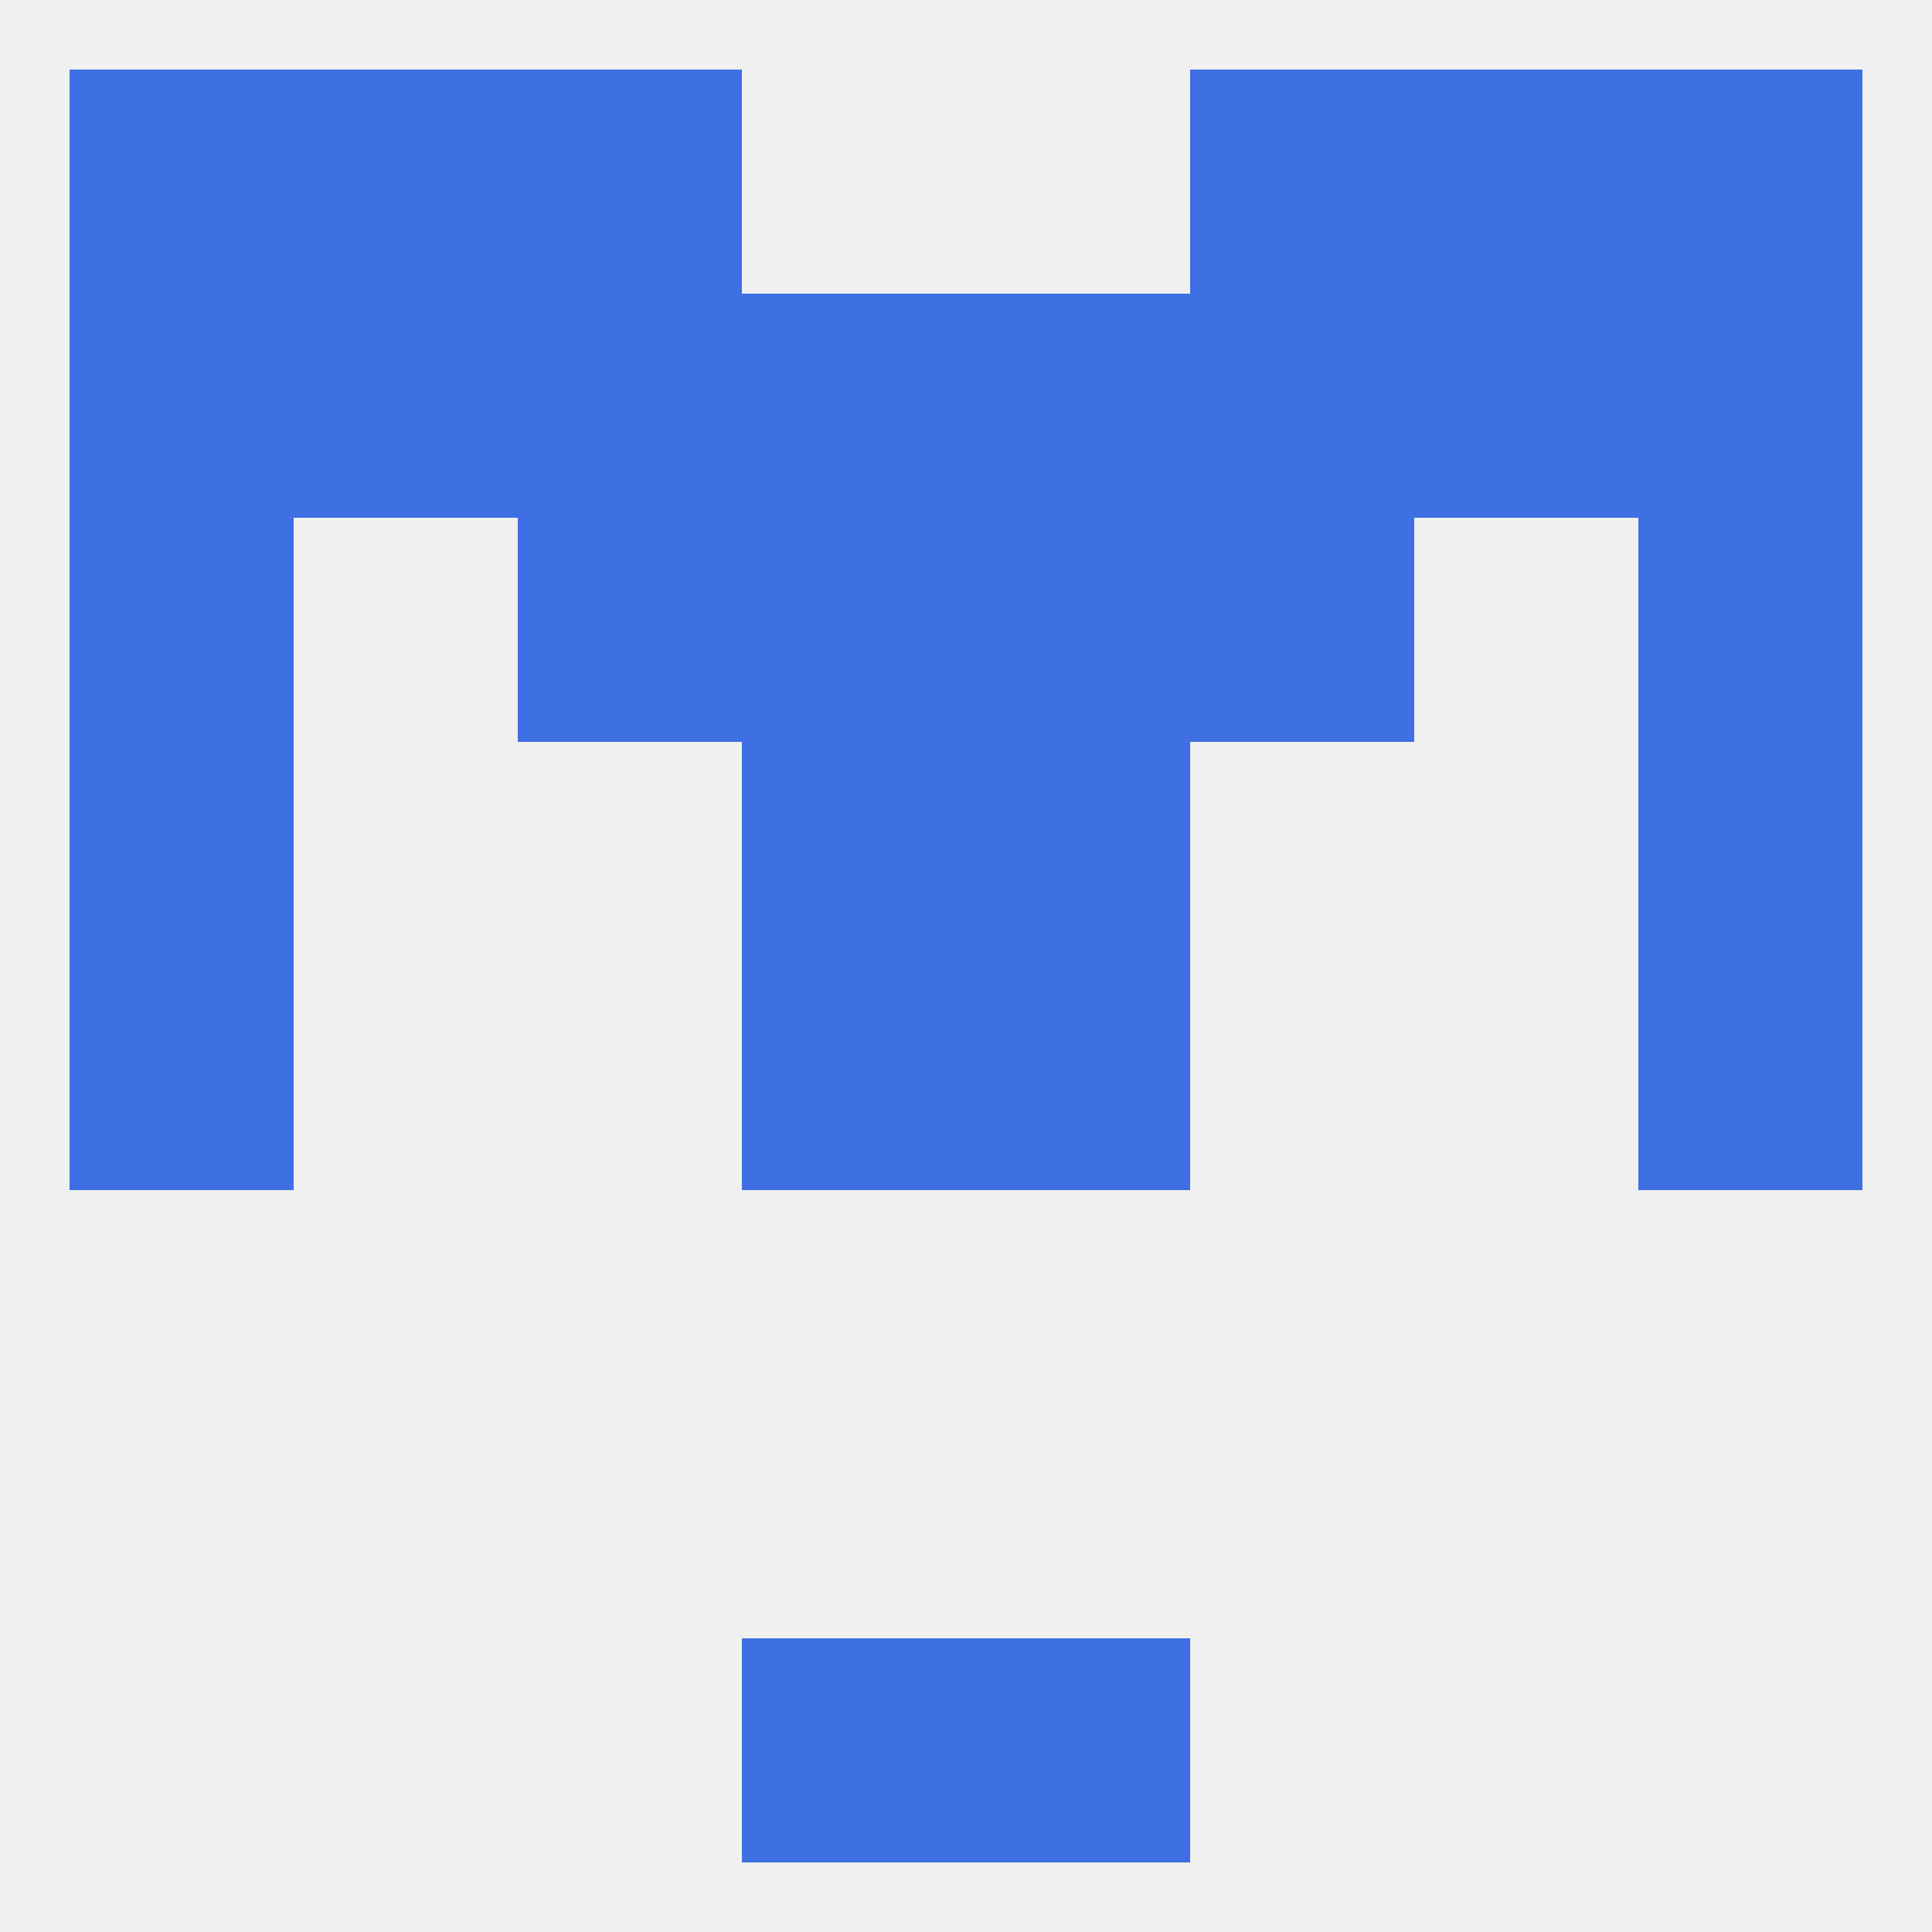
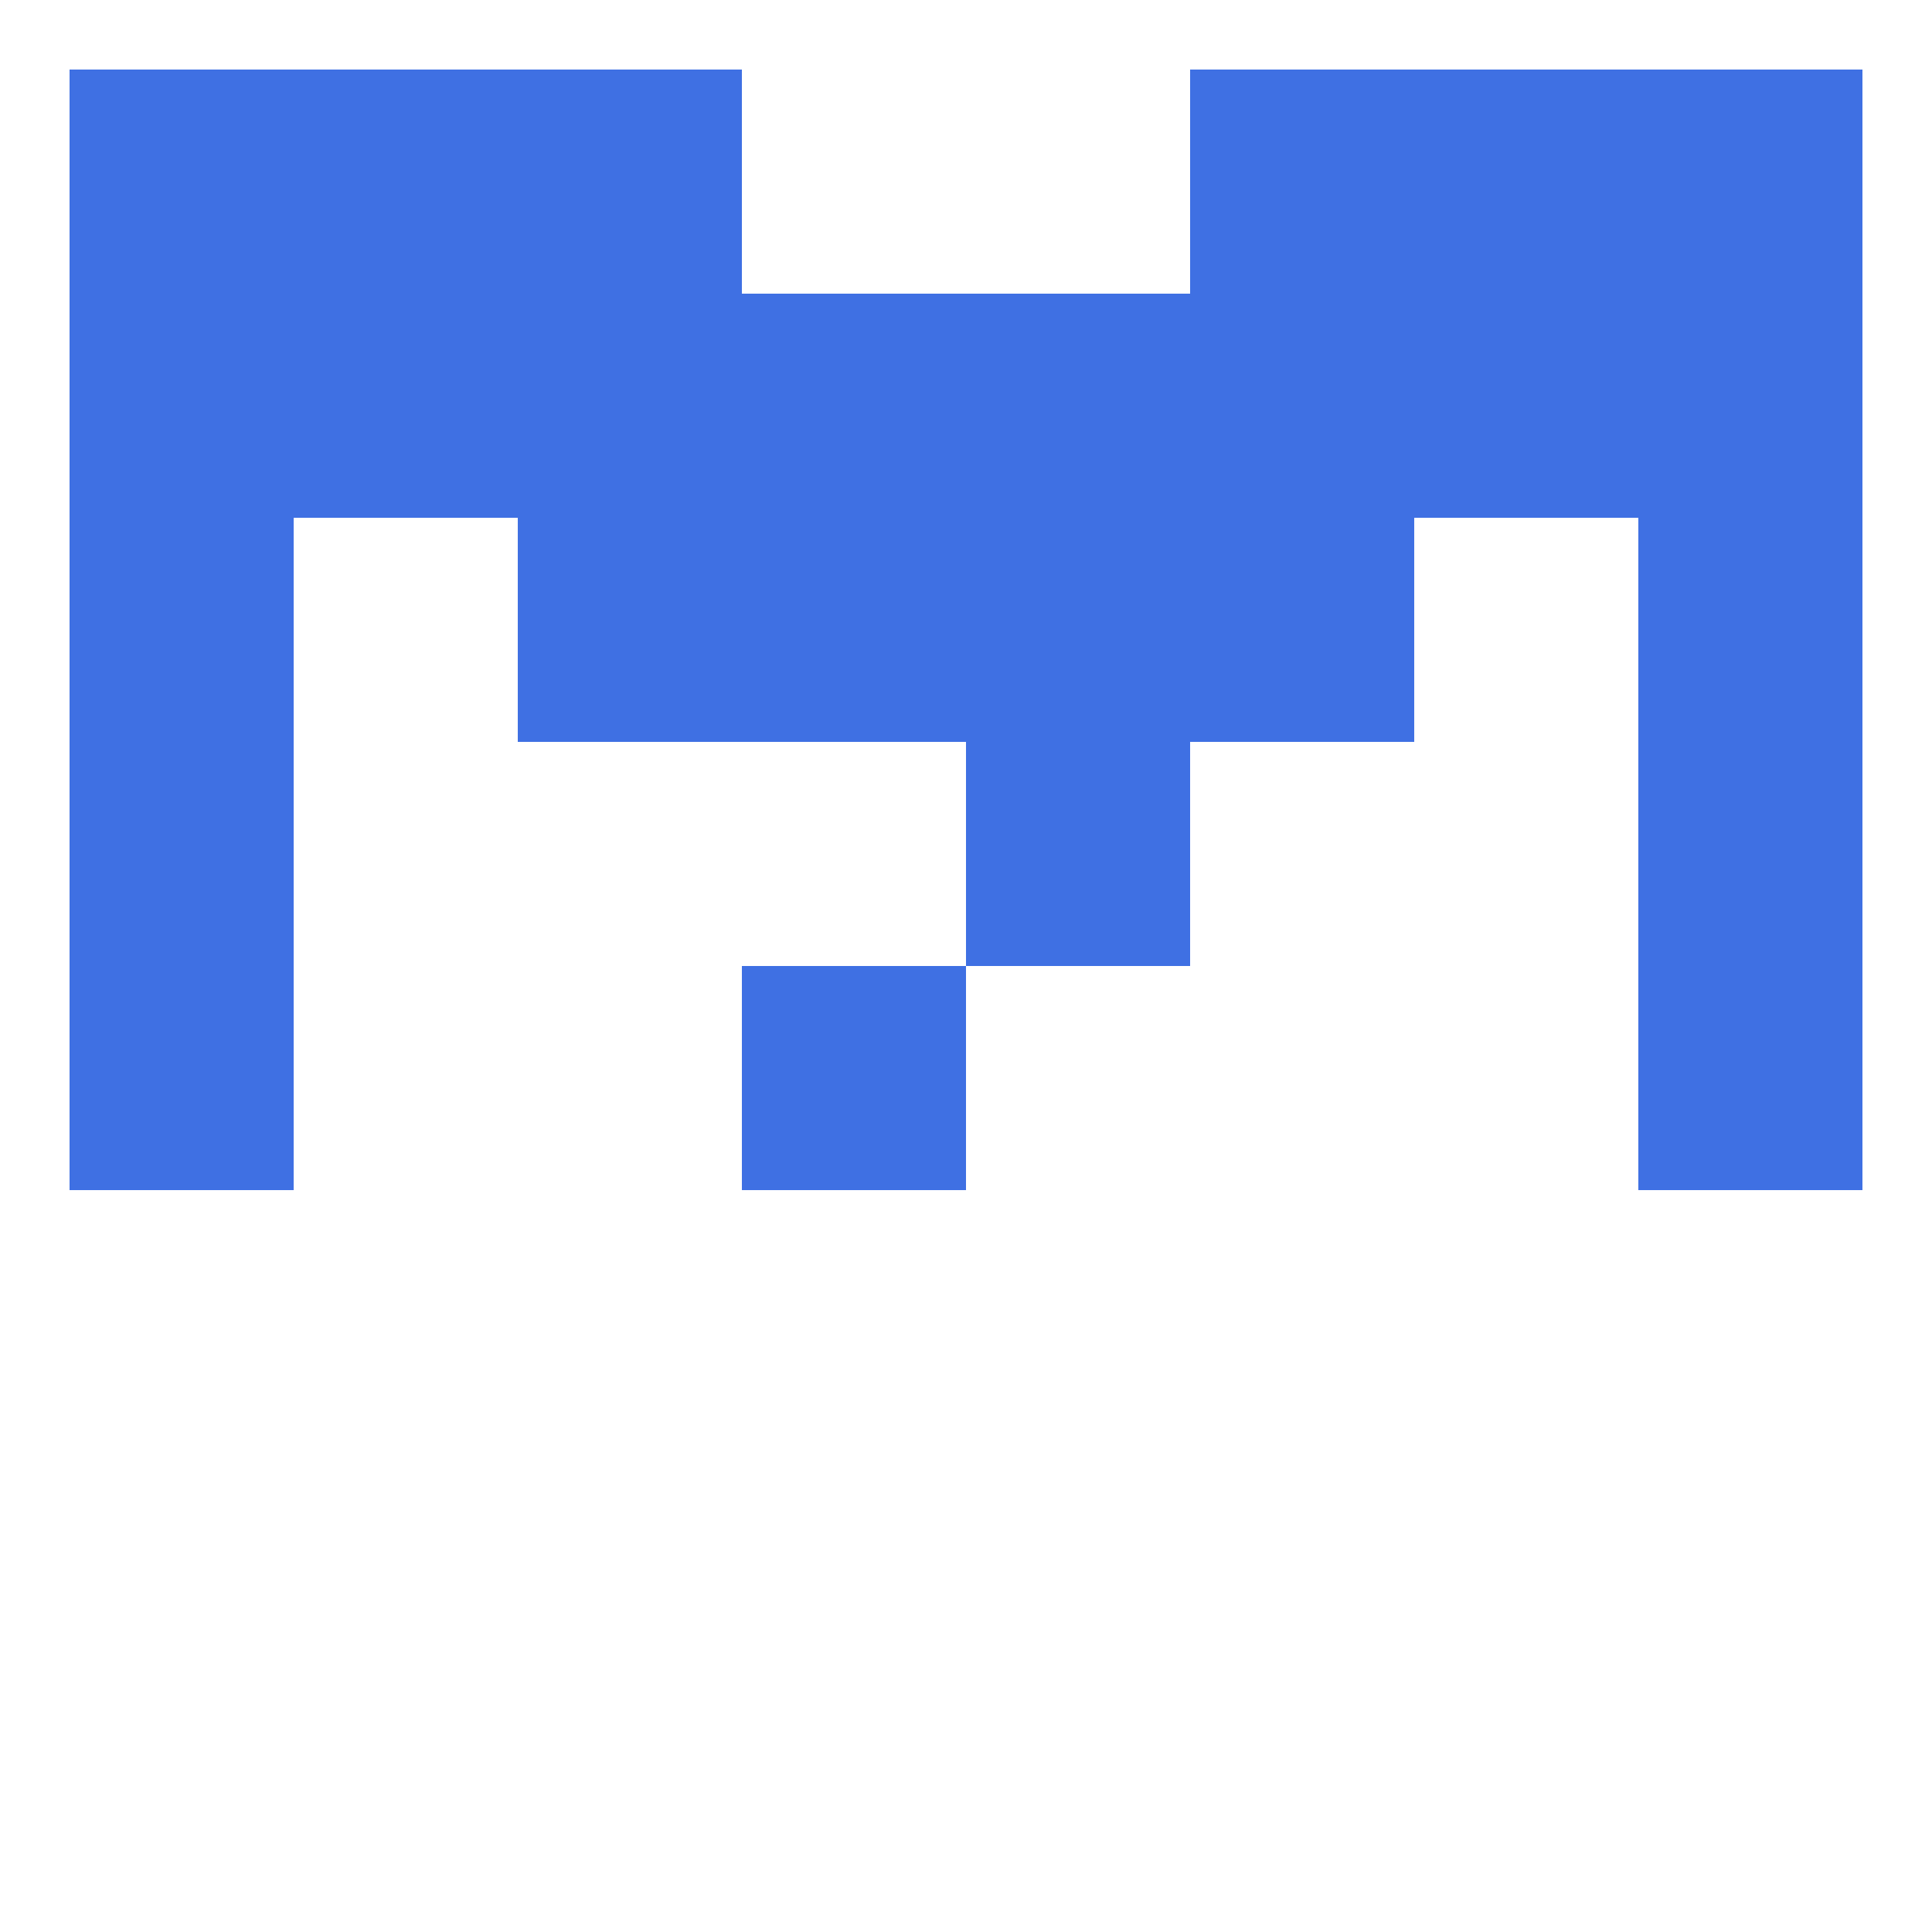
<svg xmlns="http://www.w3.org/2000/svg" version="1.1" baseprofile="full" width="250" height="250" viewBox="0 0 250 250">
-   <rect width="100%" height="100%" fill="rgba(240,240,240,255)" />
-   <rect x="125" y="125" width="29" height="29" fill="rgba(63,112,227,255)" />
  <rect x="9" y="125" width="29" height="29" fill="rgba(63,112,227,255)" />
  <rect x="212" y="125" width="29" height="29" fill="rgba(63,112,227,255)" />
  <rect x="96" y="125" width="29" height="29" fill="rgba(63,112,227,255)" />
  <rect x="125" y="96" width="29" height="29" fill="rgba(63,112,227,255)" />
  <rect x="9" y="96" width="29" height="29" fill="rgba(63,112,227,255)" />
  <rect x="212" y="96" width="29" height="29" fill="rgba(63,112,227,255)" />
-   <rect x="96" y="96" width="29" height="29" fill="rgba(63,112,227,255)" />
  <rect x="67" y="67" width="29" height="29" fill="rgba(63,112,227,255)" />
  <rect x="154" y="67" width="29" height="29" fill="rgba(63,112,227,255)" />
  <rect x="96" y="67" width="29" height="29" fill="rgba(63,112,227,255)" />
  <rect x="125" y="67" width="29" height="29" fill="rgba(63,112,227,255)" />
  <rect x="9" y="67" width="29" height="29" fill="rgba(63,112,227,255)" />
  <rect x="212" y="67" width="29" height="29" fill="rgba(63,112,227,255)" />
  <rect x="67" y="9" width="29" height="29" fill="rgba(63,112,227,255)" />
  <rect x="154" y="9" width="29" height="29" fill="rgba(63,112,227,255)" />
  <rect x="38" y="9" width="29" height="29" fill="rgba(63,112,227,255)" />
  <rect x="183" y="9" width="29" height="29" fill="rgba(63,112,227,255)" />
  <rect x="9" y="9" width="29" height="29" fill="rgba(63,112,227,255)" />
  <rect x="212" y="9" width="29" height="29" fill="rgba(63,112,227,255)" />
  <rect x="212" y="38" width="29" height="29" fill="rgba(63,112,227,255)" />
  <rect x="38" y="38" width="29" height="29" fill="rgba(63,112,227,255)" />
  <rect x="183" y="38" width="29" height="29" fill="rgba(63,112,227,255)" />
  <rect x="67" y="38" width="29" height="29" fill="rgba(63,112,227,255)" />
  <rect x="154" y="38" width="29" height="29" fill="rgba(63,112,227,255)" />
  <rect x="96" y="38" width="29" height="29" fill="rgba(63,112,227,255)" />
  <rect x="125" y="38" width="29" height="29" fill="rgba(63,112,227,255)" />
  <rect x="9" y="38" width="29" height="29" fill="rgba(63,112,227,255)" />
-   <rect x="125" y="212" width="29" height="29" fill="rgba(63,112,227,255)" />
-   <rect x="96" y="212" width="29" height="29" fill="rgba(63,112,227,255)" />
</svg>